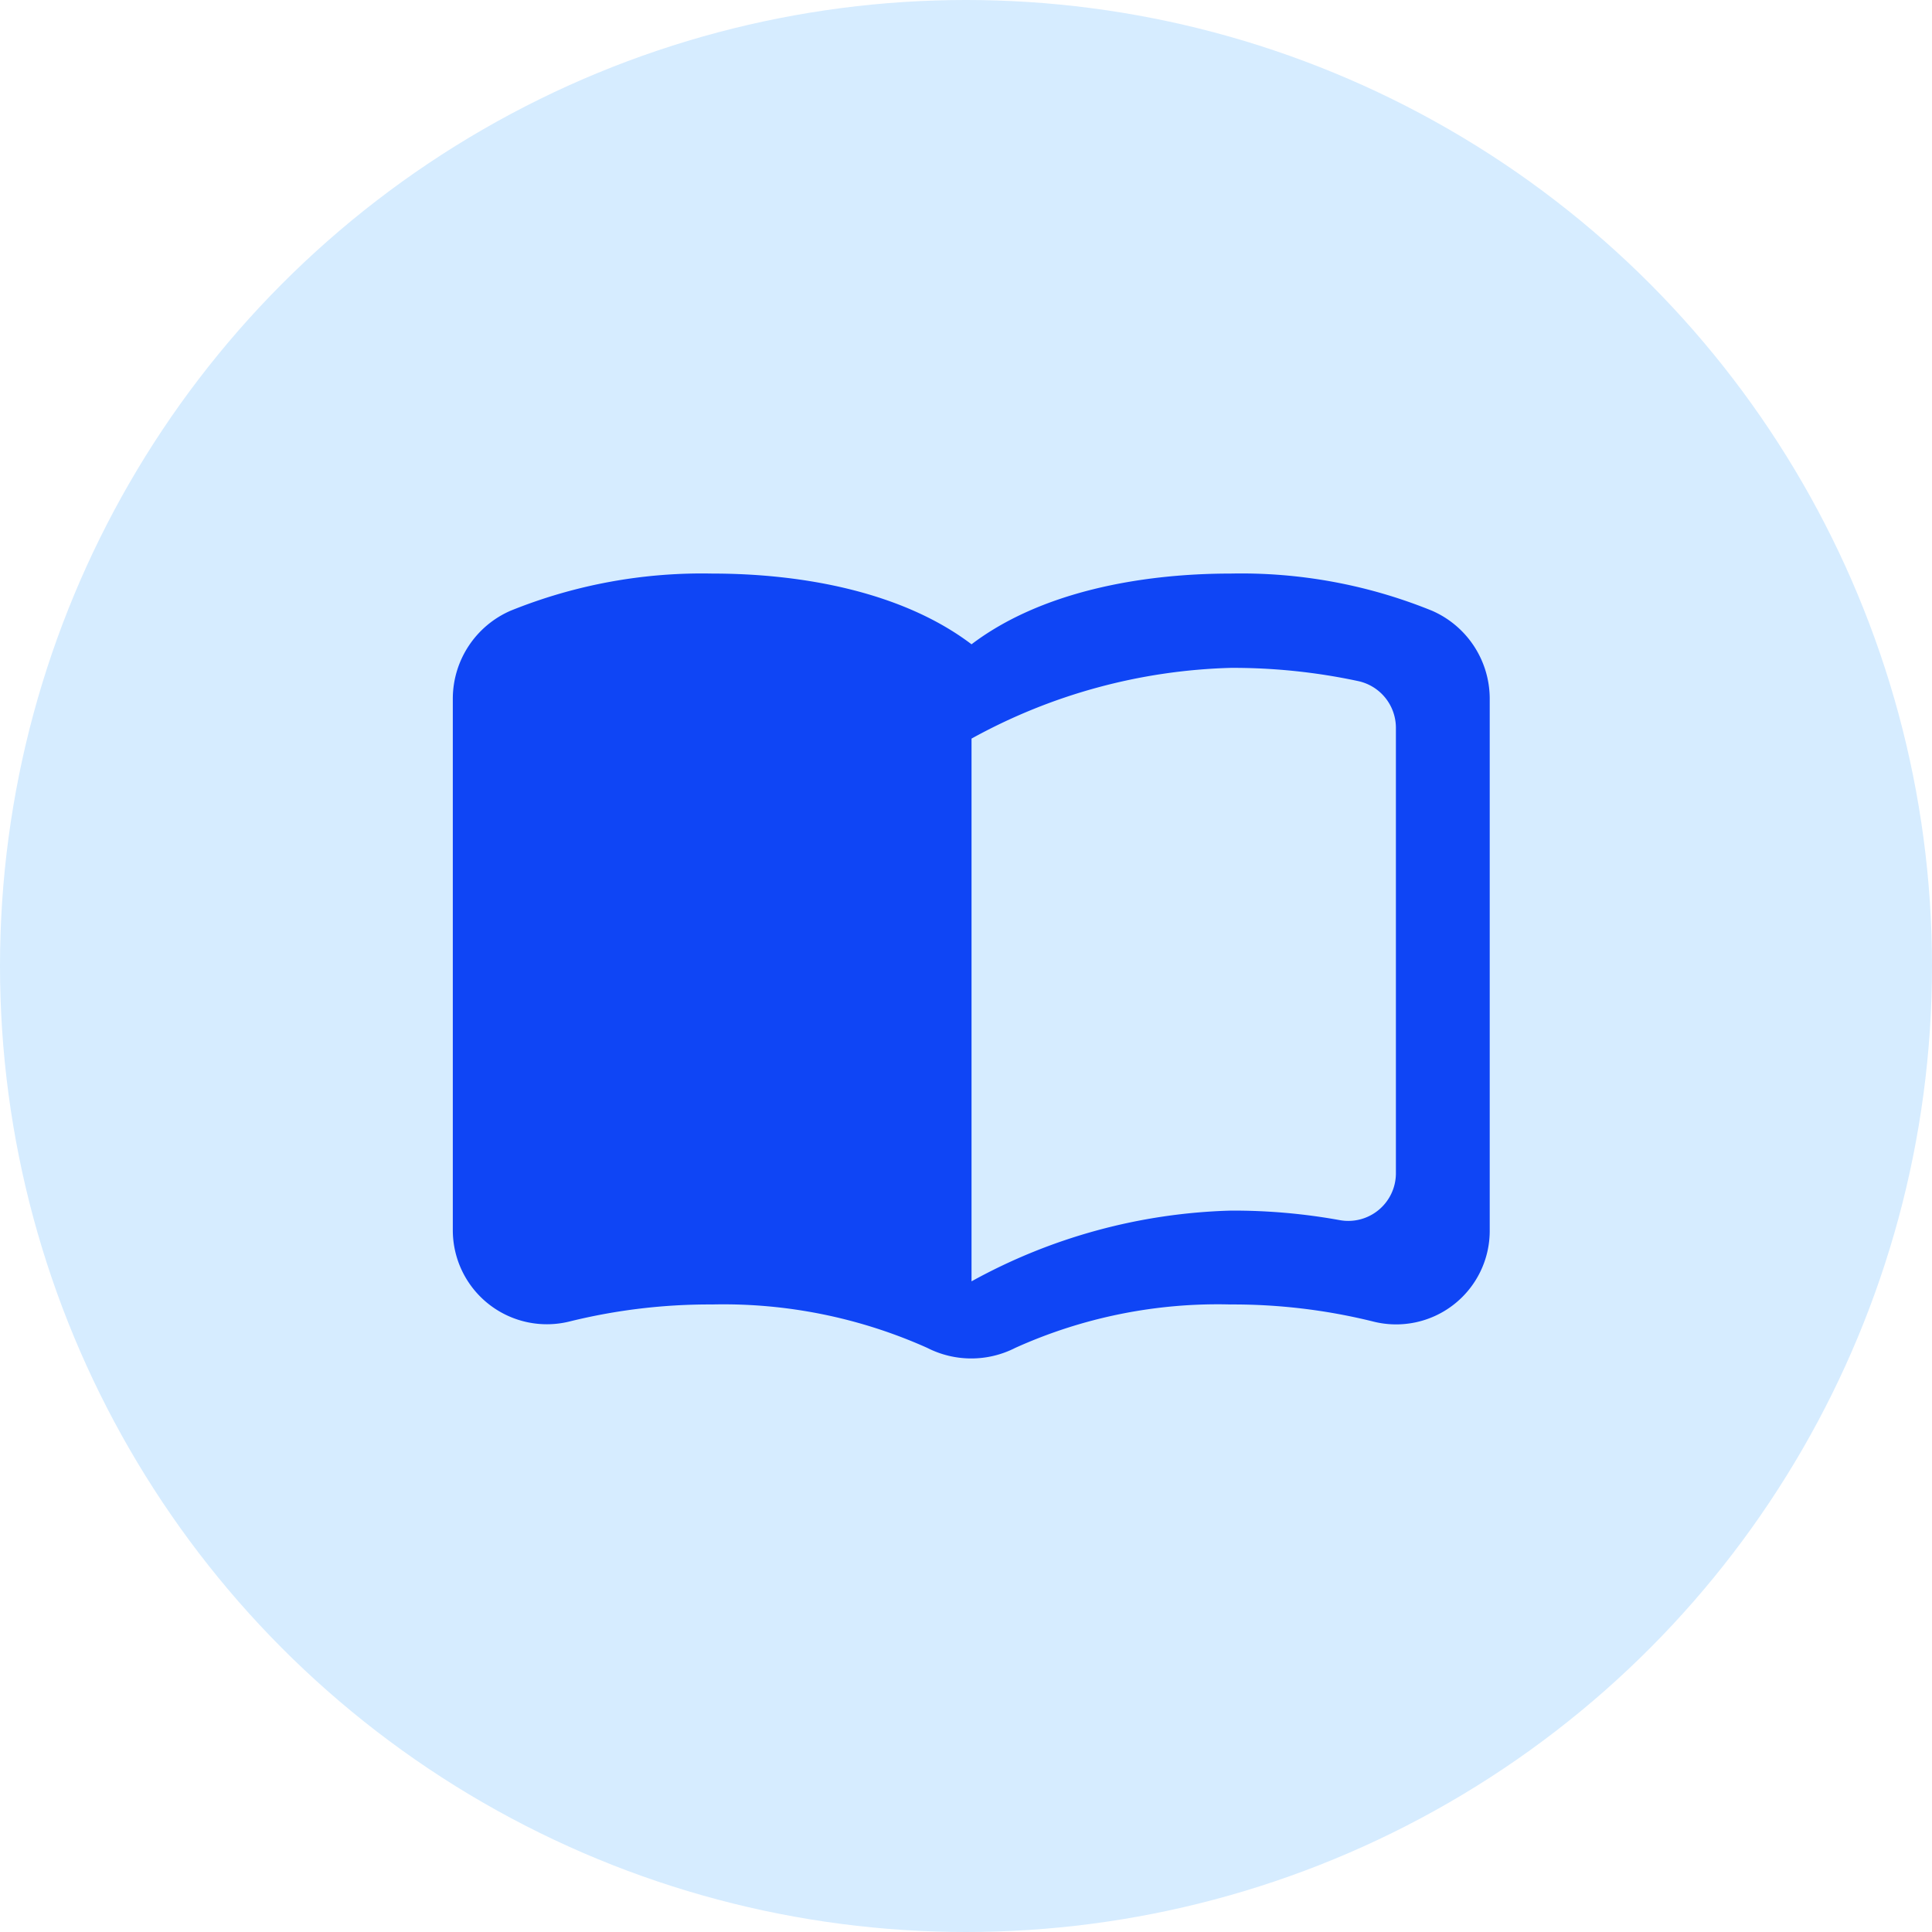
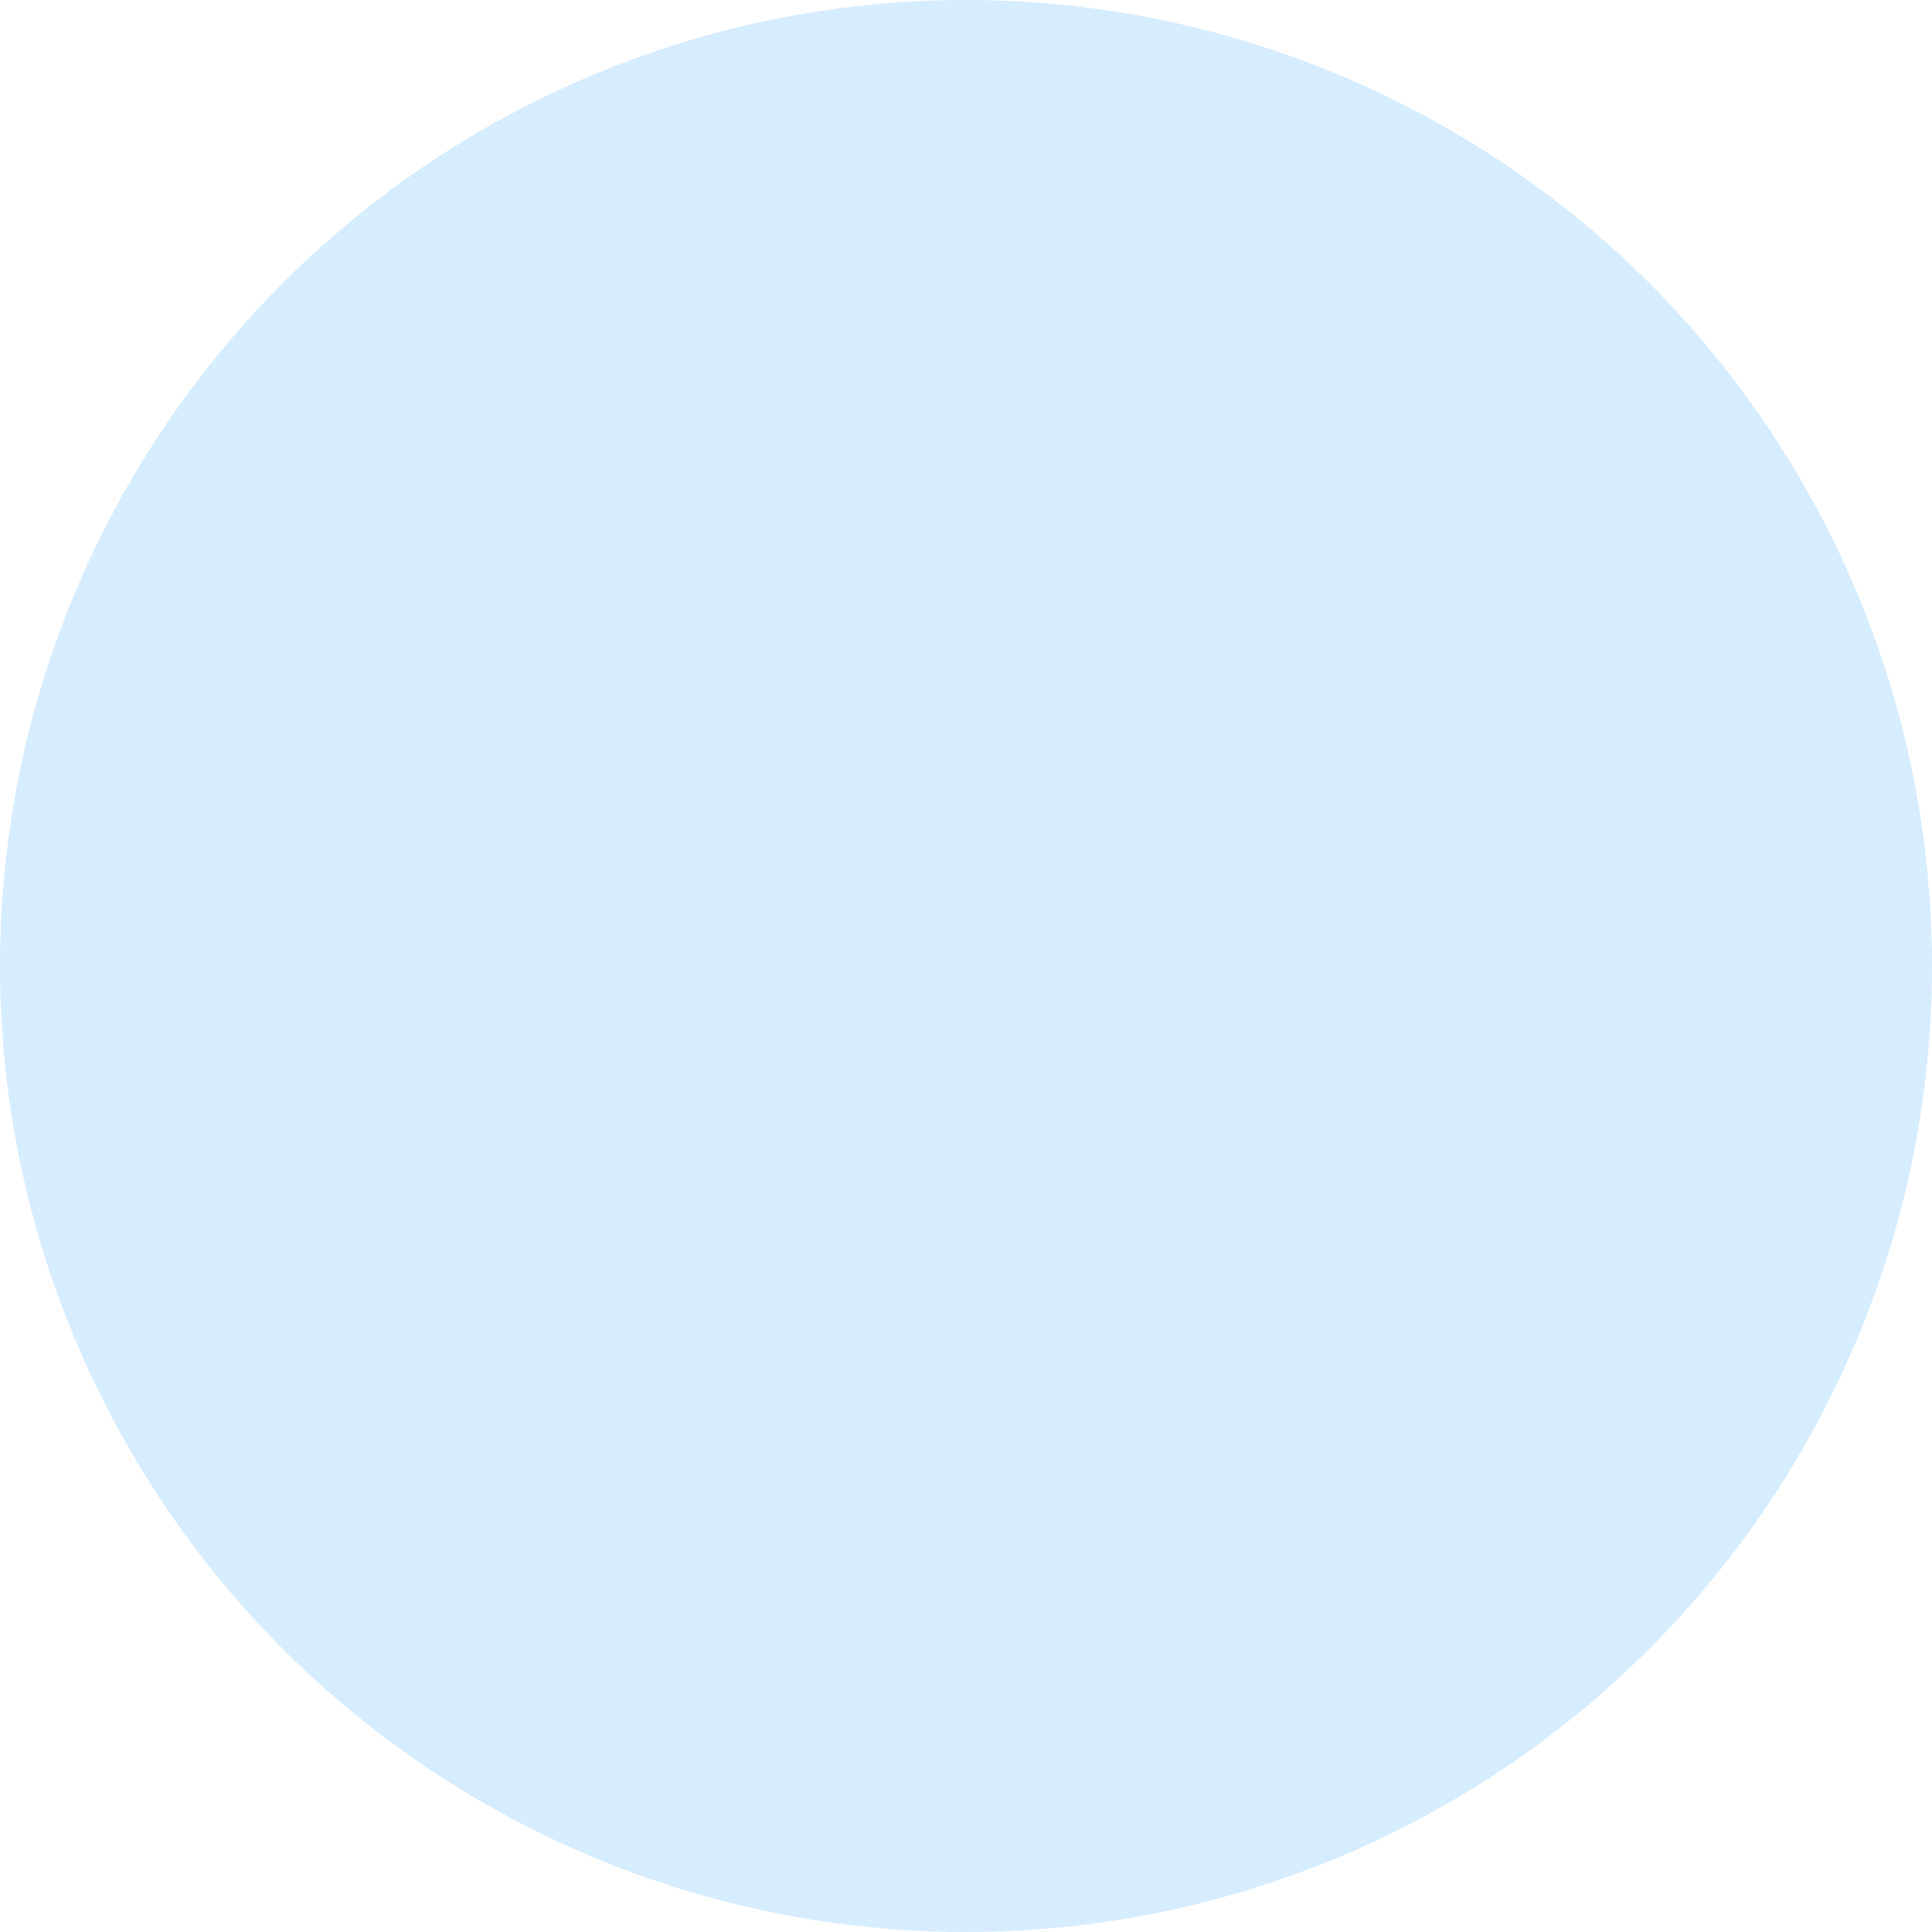
<svg xmlns="http://www.w3.org/2000/svg" width="64" height="64" viewBox="0 0 64 64">
  <defs>
    <clipPath id="clip-path">
      <rect id="矩形_1194" data-name="矩形 1194" width="34.349" height="26" transform="translate(0 0)" fill="#0f45f5" />
    </clipPath>
  </defs>
  <g id="组_9562" data-name="组 9562" transform="translate(-1221 -3907)">
    <circle id="椭圆_284" data-name="椭圆 284" cx="32" cy="32" r="32" transform="translate(1221 3907)" fill="#d6ecff" />
    <g id="组_9559" data-name="组 9559" transform="translate(1236 3926)">
      <g id="组_9558" data-name="组 9558" transform="translate(0 0)" clip-path="url(#clip-path)">
-         <path id="路径_8074" data-name="路径 8074" d="M25.774,0c-3.046,0-6.326.625-8.591,2.343C14.918.625,11.637,0,8.591,0A16.9,16.9,0,0,0,1.906,1.234,3.183,3.183,0,0,0,0,4.124v17.62a3.116,3.116,0,0,0,3.874,3.03,19.3,19.3,0,0,1,4.717-.562,16.518,16.518,0,0,1,7.123,1.437,3.21,3.21,0,0,0,2.921,0,16.294,16.294,0,0,1,7.123-1.437,19.3,19.3,0,0,1,4.717.562,3.1,3.1,0,0,0,3.874-3.03V4.124a3.183,3.183,0,0,0-1.905-2.89A16.773,16.773,0,0,0,25.774,0m5.467,19.885a1.578,1.578,0,0,1-1.874,1.531,19.687,19.687,0,0,0-3.593-.313,18.817,18.817,0,0,0-8.591,2.343V5.467a18.817,18.817,0,0,1,8.591-2.343,19.8,19.8,0,0,1,4.217.438,1.584,1.584,0,0,1,1.25,1.531Z" transform="translate(0 0)" fill="#0f45f5" />
-       </g>
+         </g>
    </g>
  </g>
</svg>